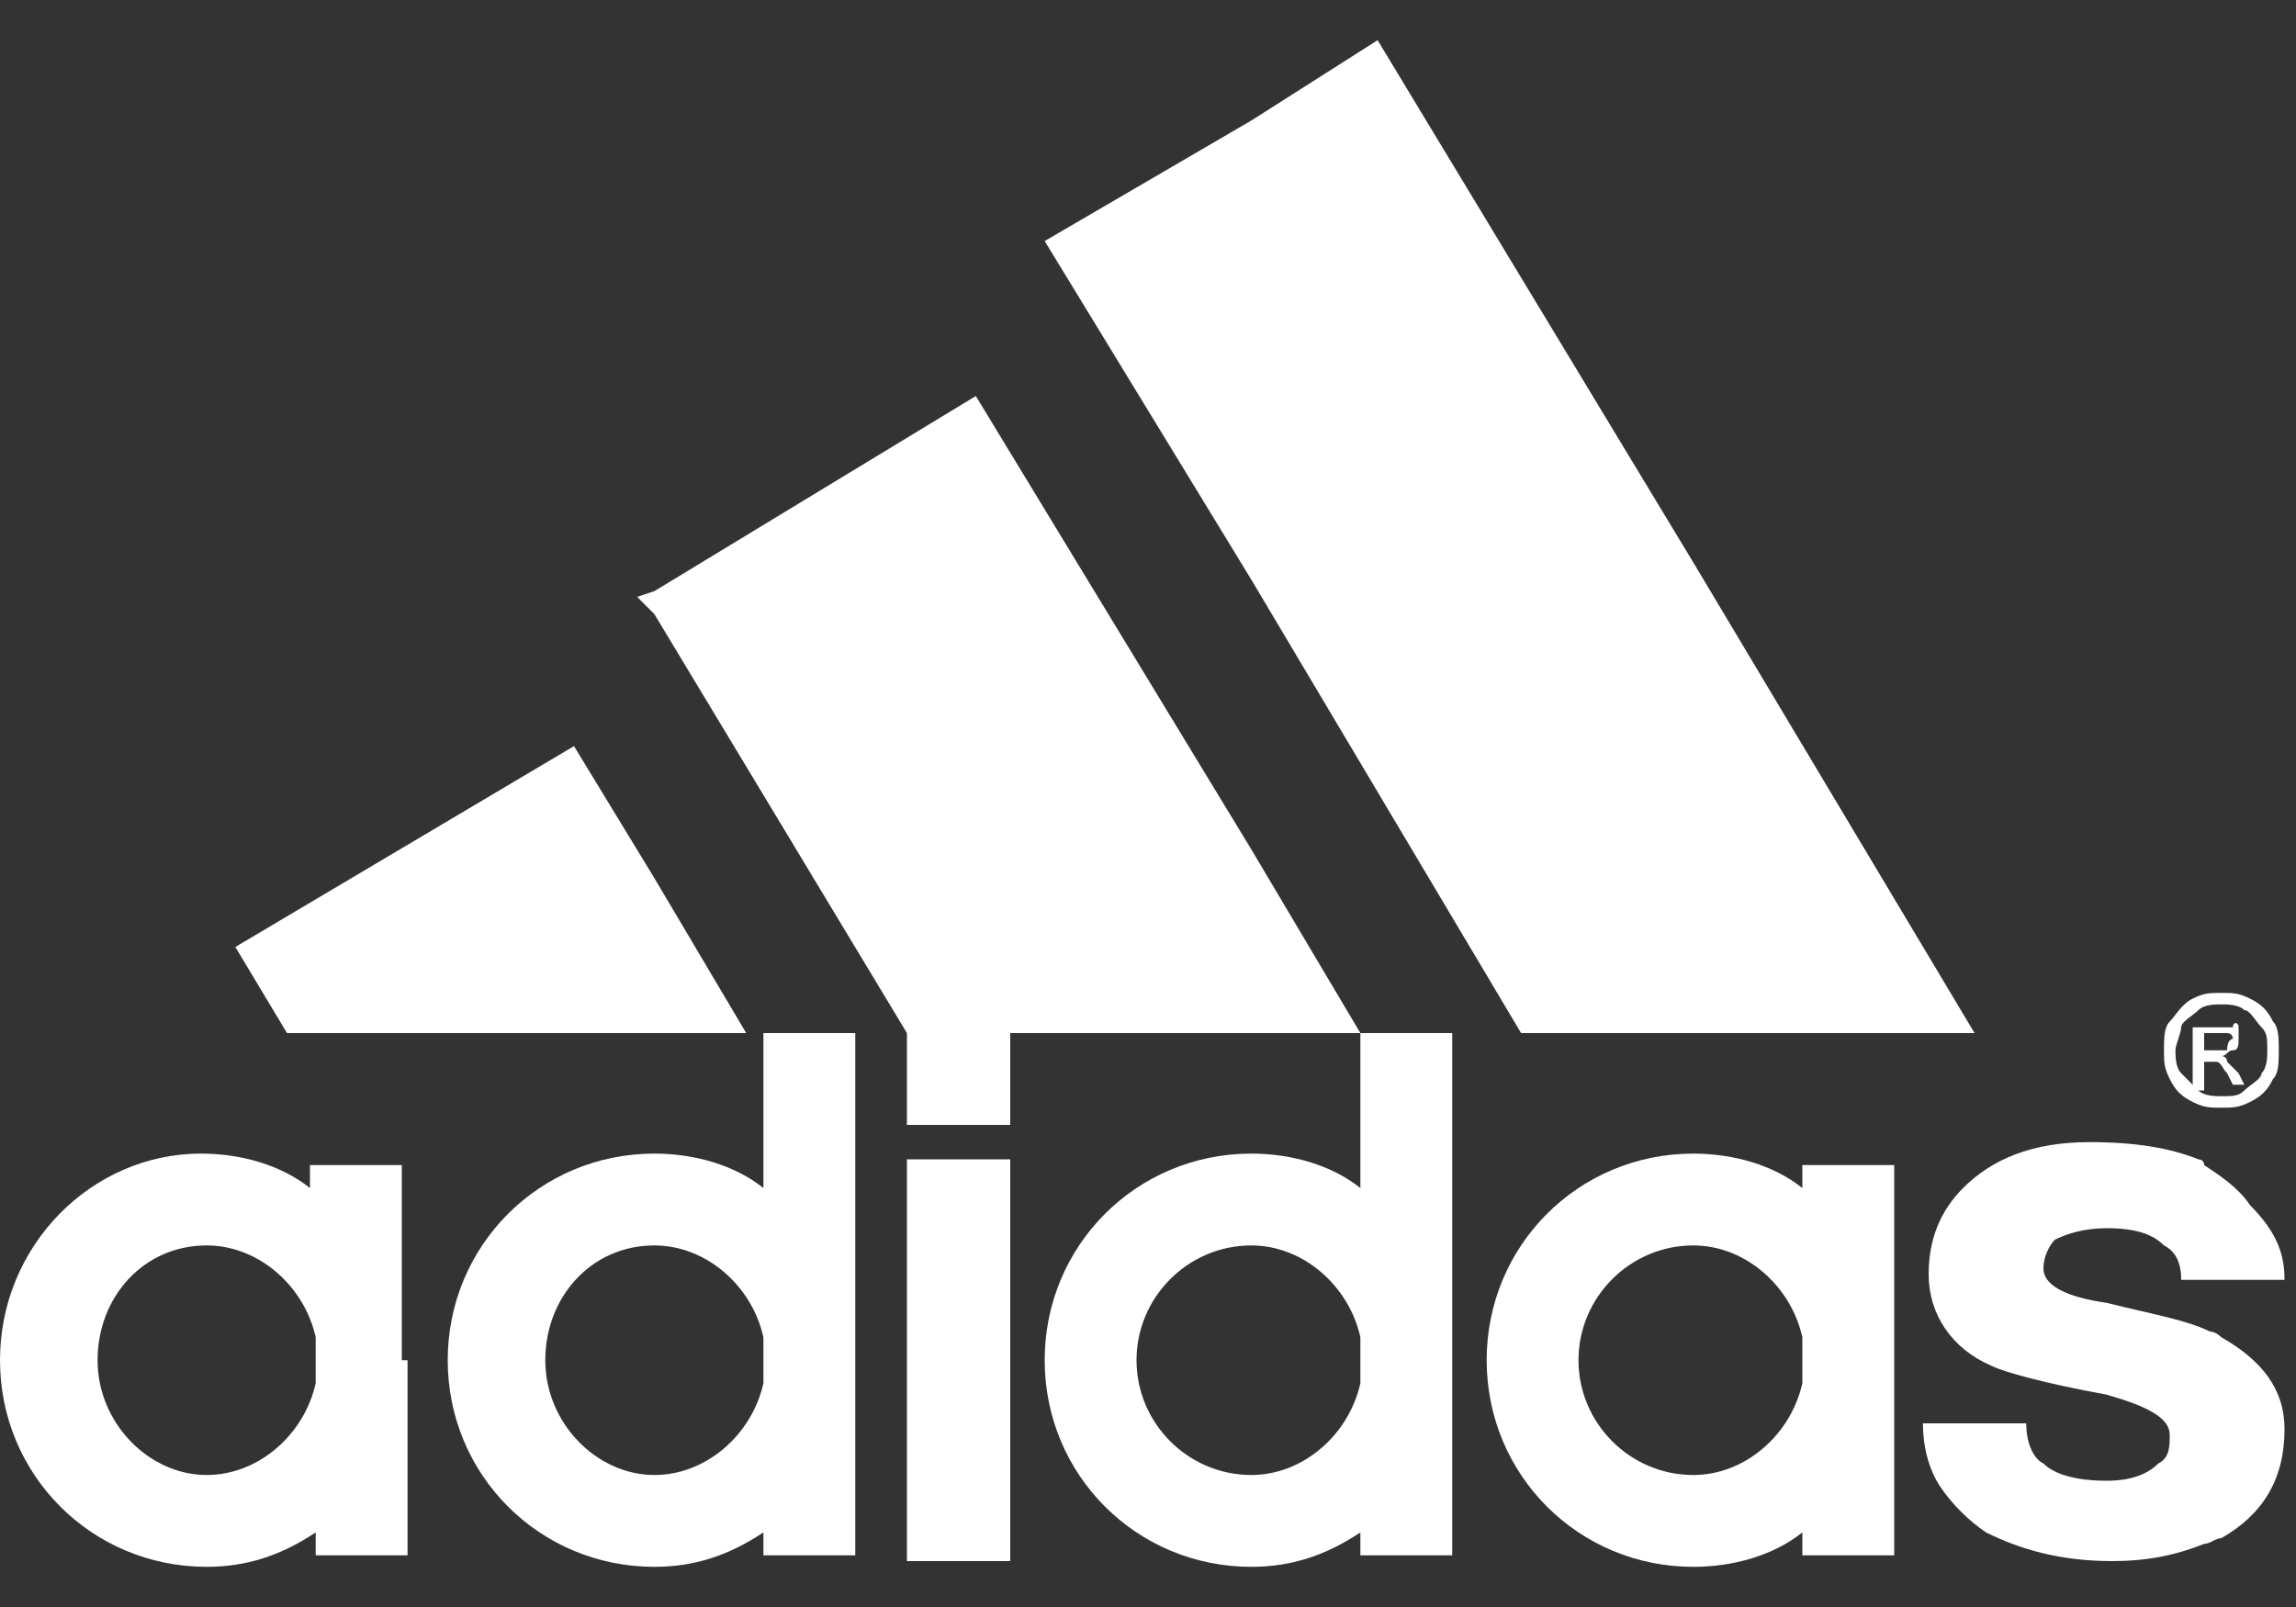
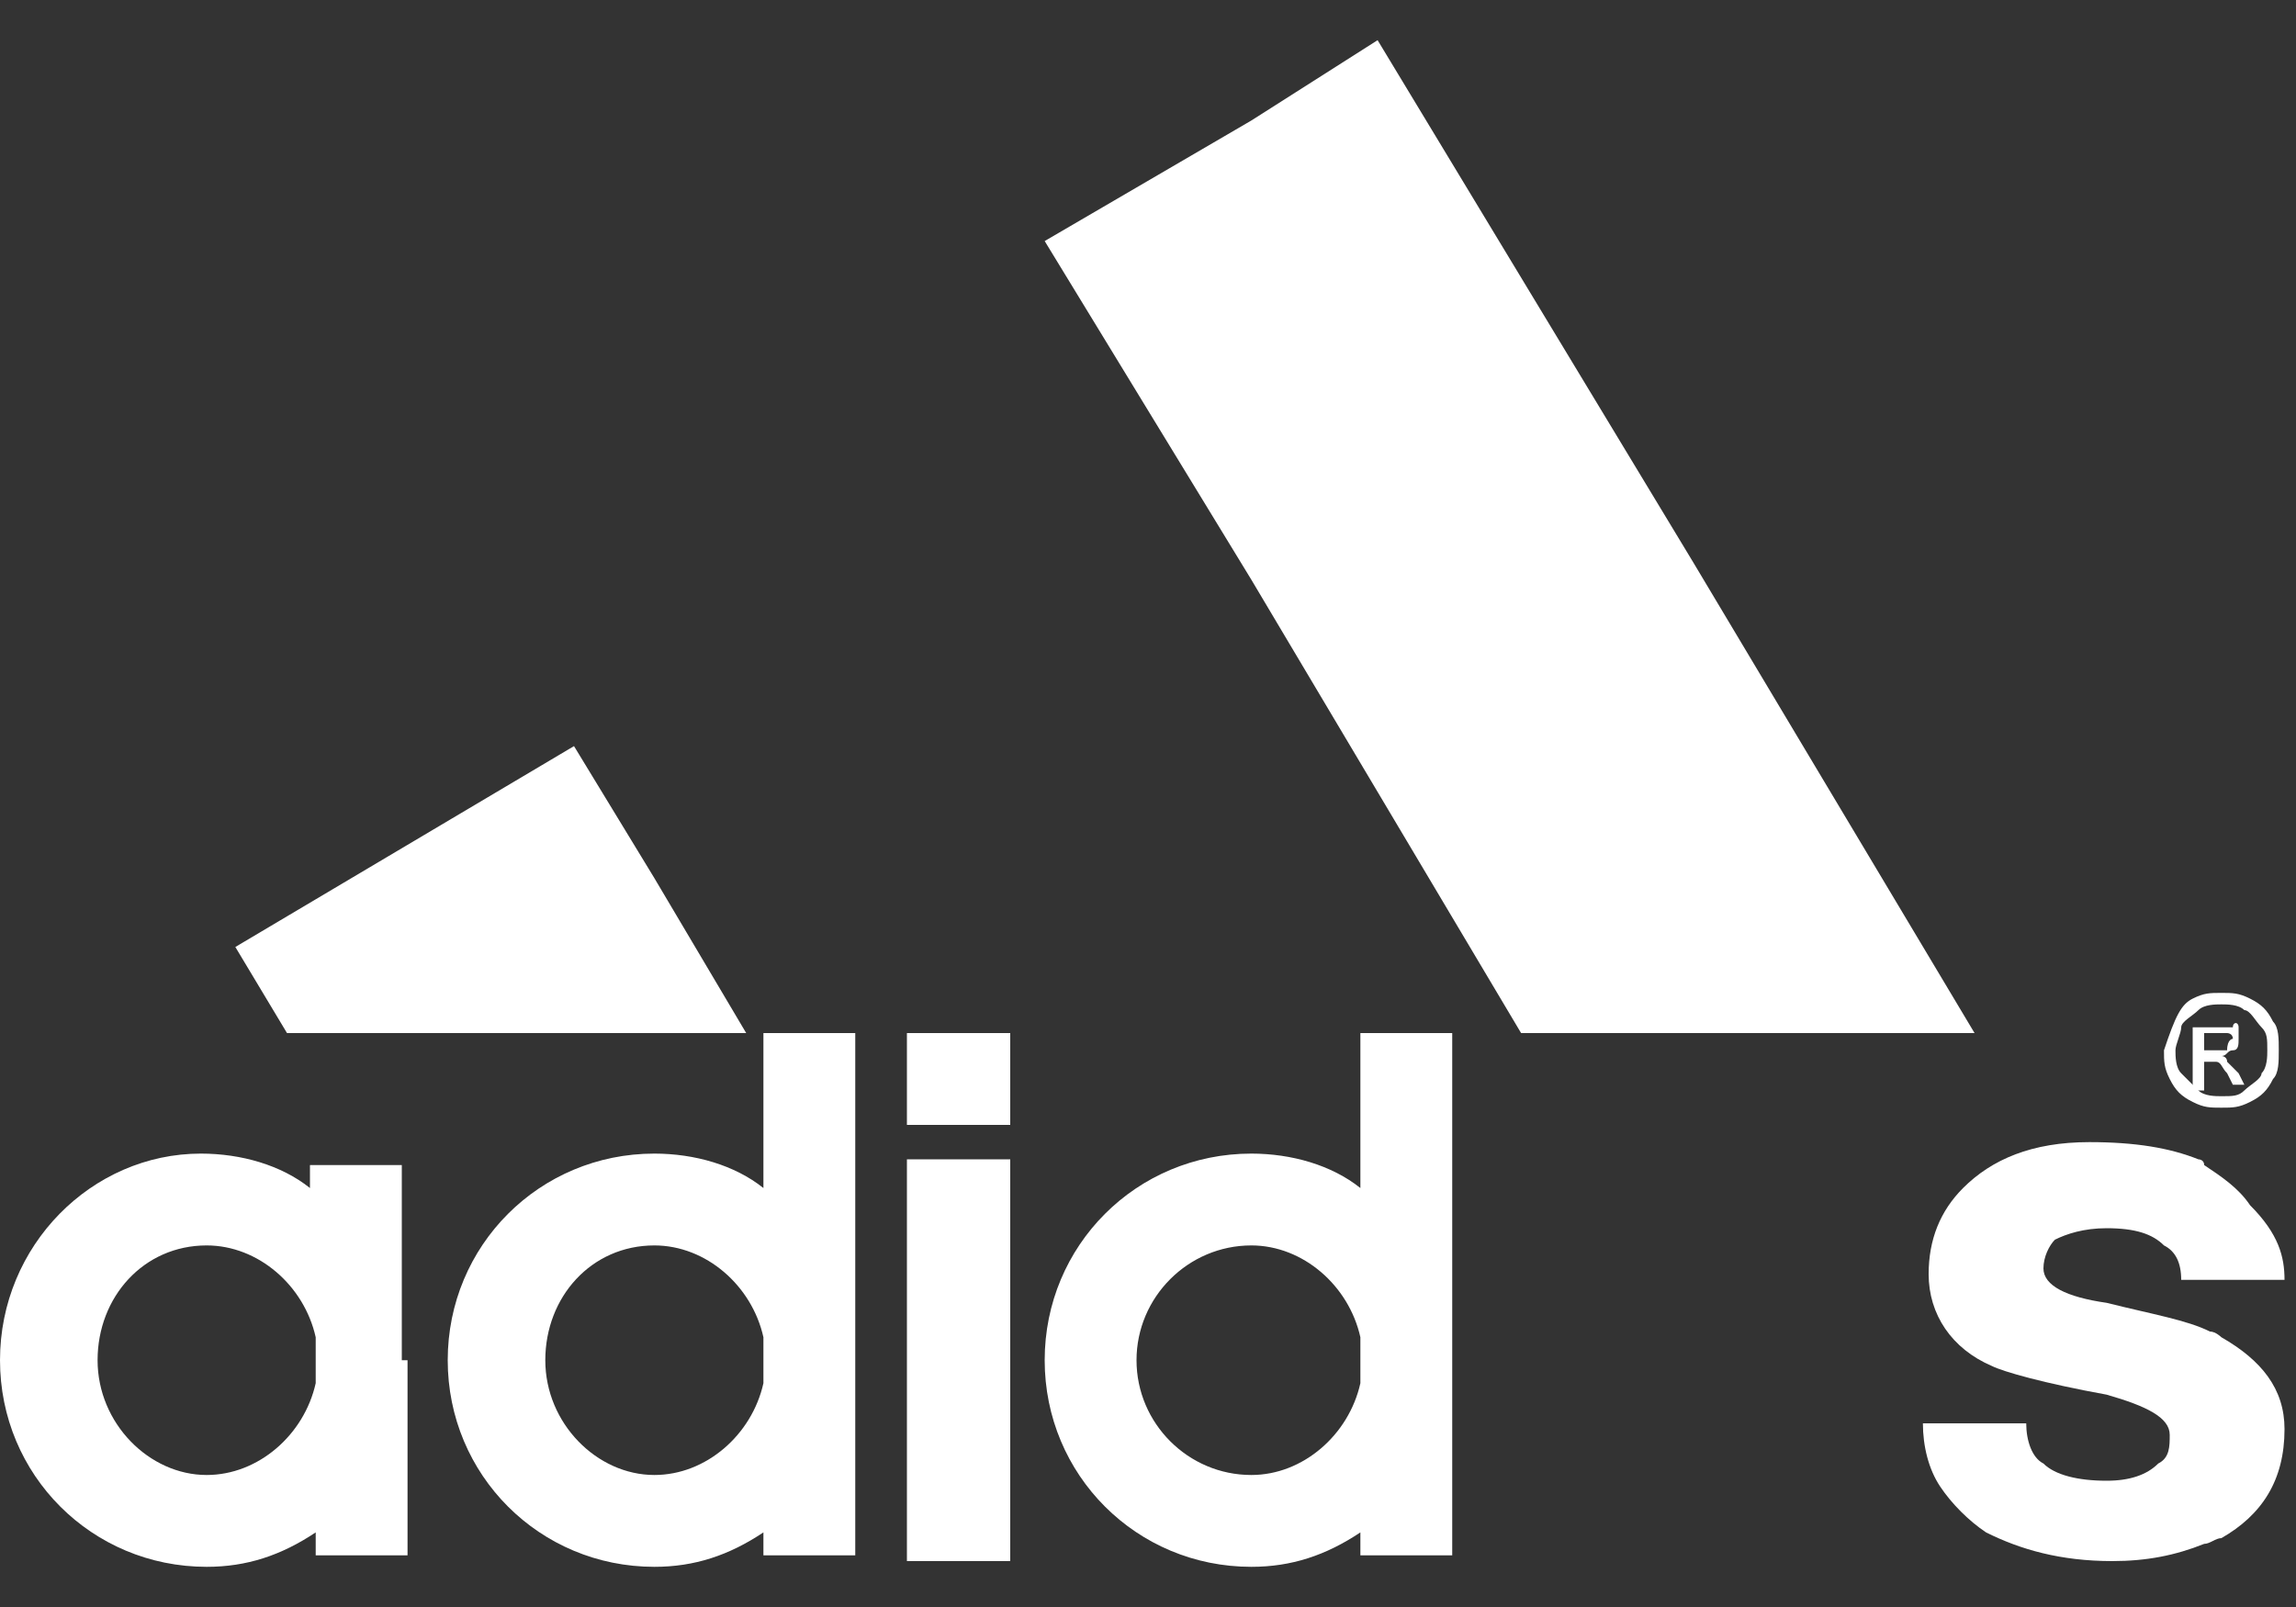
<svg xmlns="http://www.w3.org/2000/svg" width="40" height="28" viewBox="0 0 40 28" fill="none">
  <rect x="0" y="0" width="40" height="28" fill="#333333" stroke="none" />
  <path d="M39.8 22.3H38.6H38C38 22 37.9 21.8 37.7 21.7C37.5 21.5 37.2 21.4 36.7 21.4C36.3 21.4 36 21.5 35.8 21.6C35.7 21.7 35.6 21.9 35.6 22.1C35.6 22.4 36 22.6 36.7 22.7C37.5 22.9 38.1 23 38.5 23.2C38.6 23.2 38.7 23.3 38.7 23.3C39.4 23.7 39.8 24.2 39.8 24.9C39.8 25.8 39.4 26.4 38.7 26.8C38.6 26.8 38.5 26.9 38.4 26.9C37.9 27.1 37.4 27.2 36.8 27.2C35.9 27.2 35.2 27 34.6 26.7C34.3 26.5 34 26.2 33.8 25.9C33.6 25.6 33.5 25.2 33.5 24.8H35.3C35.3 25.1 35.4 25.4 35.6 25.5C35.8 25.7 36.2 25.8 36.7 25.8C37.1 25.8 37.4 25.7 37.6 25.5C37.8 25.4 37.8 25.2 37.8 25C37.8 24.7 37.4 24.5 36.7 24.3C35.6 24.1 34.9 23.9 34.7 23.8C34 23.5 33.6 22.9 33.6 22.2C33.6 21.6 33.8 21.1 34.2 20.7C34.7 20.2 35.4 19.9 36.4 19.9C37.2 19.9 37.8 20 38.3 20.2C38.3 20.2 38.4 20.2 38.4 20.3C38.7 20.5 39 20.7 39.2 21C39.7 21.5 39.8 21.9 39.8 22.3Z" fill="white" />
  <path d="M38.9 18.1C38.9 18 38.9 18 38.9 18.1C38.9 18 38.8 18 38.8 18H38.7H38.6H38.4V18.3H38.6C38.7 18.3 38.7 18.3 38.8 18.3C38.8 18.1 38.9 18.1 38.9 18.1ZM39 17.9C39 17.9 39 18 39 18.1C39 18.2 39 18.3 38.9 18.3C38.8 18.3 38.8 18.4 38.7 18.4C38.7 18.4 38.8 18.4 38.8 18.5L39 18.7L39.1 18.9H38.9L38.8 18.7C38.7 18.6 38.7 18.5 38.6 18.5H38.5H38.4V19H38.2V17.9H38.6C38.6 17.9 38.6 17.9 38.7 17.9C38.8 17.9 38.9 17.9 38.9 17.9C38.9 17.8 39 17.8 39 17.9Z" fill="white" />
-   <path d="M39.5 18.3C39.5 18.1 39.5 18 39.4 17.9C39.3 17.8 39.2 17.6 39.1 17.6C39 17.5 38.8 17.5 38.7 17.5C38.6 17.5 38.4 17.5 38.3 17.6C38.2 17.7 38 17.8 38 17.9C38 18 37.9 18.2 37.9 18.3C37.9 18.4 37.9 18.6 38 18.7C38.1 18.8 38.2 18.9 38.3 19C38.4 19.1 38.6 19.1 38.7 19.1C38.9 19.1 39 19.1 39.1 19C39.2 18.9 39.4 18.8 39.4 18.7C39.5 18.6 39.5 18.4 39.5 18.3ZM39.7 18.3C39.7 18.5 39.7 18.7 39.6 18.8C39.5 19 39.4 19.1 39.2 19.2C39 19.3 38.9 19.3 38.7 19.3C38.5 19.3 38.4 19.3 38.2 19.2C38 19.1 37.9 19 37.8 18.8C37.7 18.6 37.7 18.5 37.7 18.3C37.7 18.1 37.7 17.9 37.8 17.8C37.9 17.7 38 17.5 38.2 17.4C38.4 17.3 38.5 17.3 38.7 17.3C38.9 17.3 39 17.3 39.2 17.4C39.4 17.5 39.5 17.6 39.6 17.8C39.7 17.9 39.7 18.1 39.7 18.3Z" fill="white" />
+   <path d="M39.5 18.3C39.5 18.1 39.5 18 39.4 17.9C39.3 17.8 39.2 17.6 39.1 17.6C39 17.5 38.8 17.5 38.7 17.5C38.6 17.5 38.4 17.5 38.3 17.6C38.2 17.7 38 17.8 38 17.9C38 18 37.9 18.2 37.9 18.3C37.9 18.4 37.9 18.6 38 18.7C38.1 18.8 38.2 18.9 38.3 19C38.4 19.1 38.6 19.1 38.7 19.1C38.9 19.1 39 19.1 39.1 19C39.2 18.9 39.4 18.8 39.4 18.7C39.5 18.6 39.5 18.4 39.5 18.3ZM39.7 18.3C39.7 18.5 39.7 18.7 39.6 18.8C39.5 19 39.4 19.1 39.2 19.2C39 19.3 38.9 19.3 38.7 19.3C38.5 19.3 38.4 19.3 38.2 19.2C38 19.1 37.9 19 37.8 18.8C37.7 18.6 37.7 18.5 37.7 18.3C37.9 17.7 38 17.5 38.2 17.4C38.4 17.3 38.5 17.3 38.7 17.3C38.9 17.3 39 17.3 39.2 17.4C39.4 17.5 39.5 17.6 39.6 17.8C39.7 17.9 39.7 18.1 39.7 18.3Z" fill="white" />
  <path d="M29.5 9.8L34.4 18H29.5H26.5L21.8 10.1L18.2 4.2L21.8 2.1L24 0.7L29.5 9.8Z" fill="white" />
-   <path d="M33 23.7V27.1H31.4V26.7C30.9 27.1 30.2 27.3 29.5 27.3C27.5 27.3 25.9 25.7 25.9 23.7C25.9 21.7 27.5 20.1 29.5 20.1C30.2 20.1 30.9 20.3 31.4 20.7V20.3H33V23.7ZM31.4 24.1V23.3C31.2 22.4 30.4 21.7 29.5 21.7C28.4 21.7 27.5 22.6 27.5 23.7C27.5 24.8 28.4 25.7 29.5 25.7C30.4 25.7 31.2 25 31.4 24.1Z" fill="white" />
  <path d="M25.3 23.7V27.1H23.7V26.7C23.1 27.1 22.5 27.3 21.8 27.3C19.8 27.3 18.2 25.7 18.2 23.7C18.2 21.7 19.8 20.1 21.8 20.1C22.5 20.1 23.2 20.3 23.7 20.7V18H25.3V23.7ZM23.7 24.1V23.3C23.5 22.4 22.7 21.7 21.8 21.7C20.7 21.7 19.8 22.6 19.8 23.7C19.8 24.8 20.7 25.7 21.8 25.7C22.7 25.7 23.5 25 23.7 24.1Z" fill="white" />
-   <path d="M21.8 14.8L23.7 18H21.8H15.8L11.4 10.7L11.1 10.4L11.4 10.3L17 6.9L21.8 14.8Z" fill="white" />
  <path d="M17.6 20.2H15.8V27.2H17.6V20.2Z" fill="white" />
  <path d="M17.6 18H15.8V19.6H17.6V18Z" fill="white" />
  <path d="M14.9 23.7V27.1H13.3V26.7C12.7 27.1 12.1 27.3 11.4 27.3C9.4 27.3 7.8 25.7 7.8 23.7C7.8 21.7 9.4 20.1 11.4 20.1C12.1 20.1 12.8 20.3 13.3 20.7V18H14.9V23.7ZM13.3 24.1V23.3C13.1 22.4 12.3 21.7 11.4 21.7C10.3 21.7 9.5 22.6 9.5 23.7C9.5 24.8 10.4 25.7 11.4 25.7C12.3 25.7 13.1 25 13.3 24.1Z" fill="white" />
  <path d="M11.4 15.3L13 18H11.4H5L4.1 16.5L10 13L11.4 15.3Z" fill="white" />
  <path d="M7.1 23.7V27.1H5.5V26.7C4.9 27.1 4.3 27.3 3.6 27.3C1.6 27.3 0 25.7 0 23.7C0 21.7 1.6 20.1 3.5 20.1C4.2 20.1 4.9 20.3 5.4 20.7V20.3H7V23.7H7.1ZM5.5 24.1V23.3C5.3 22.4 4.5 21.7 3.6 21.7C2.5 21.7 1.7 22.6 1.7 23.7C1.7 24.8 2.6 25.7 3.6 25.7C4.5 25.7 5.3 25 5.5 24.1Z" fill="white" />
</svg>